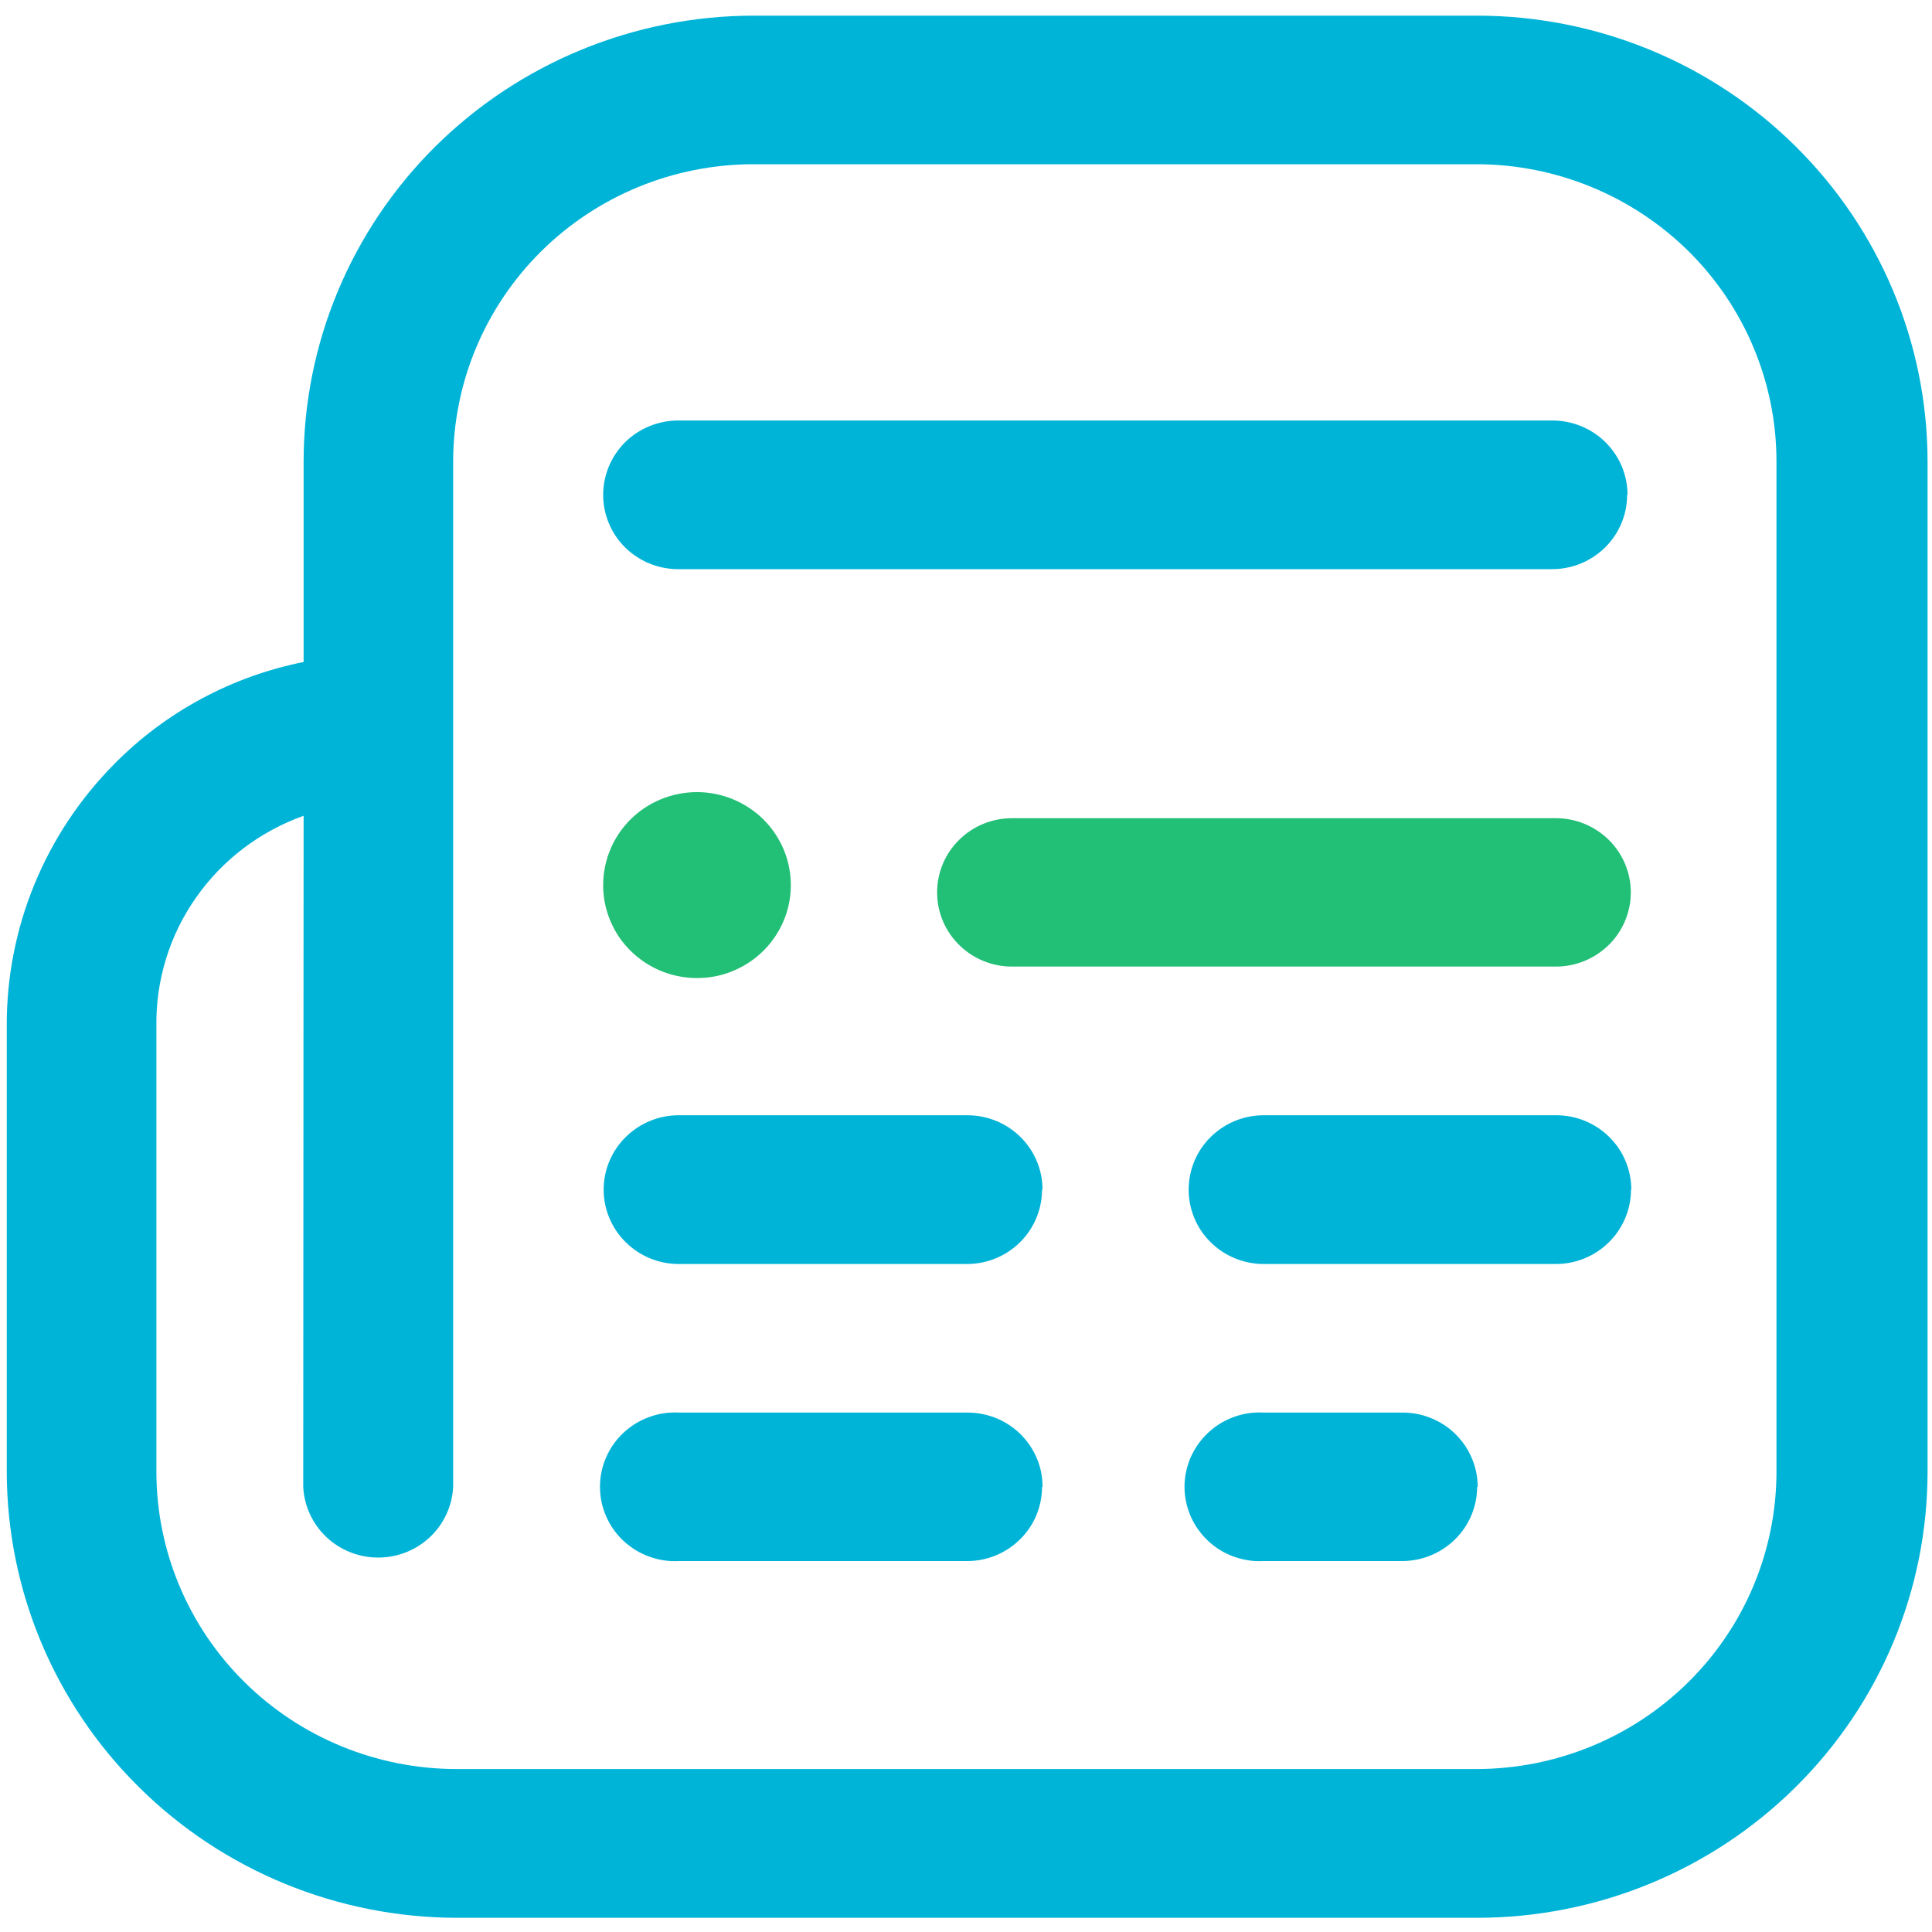
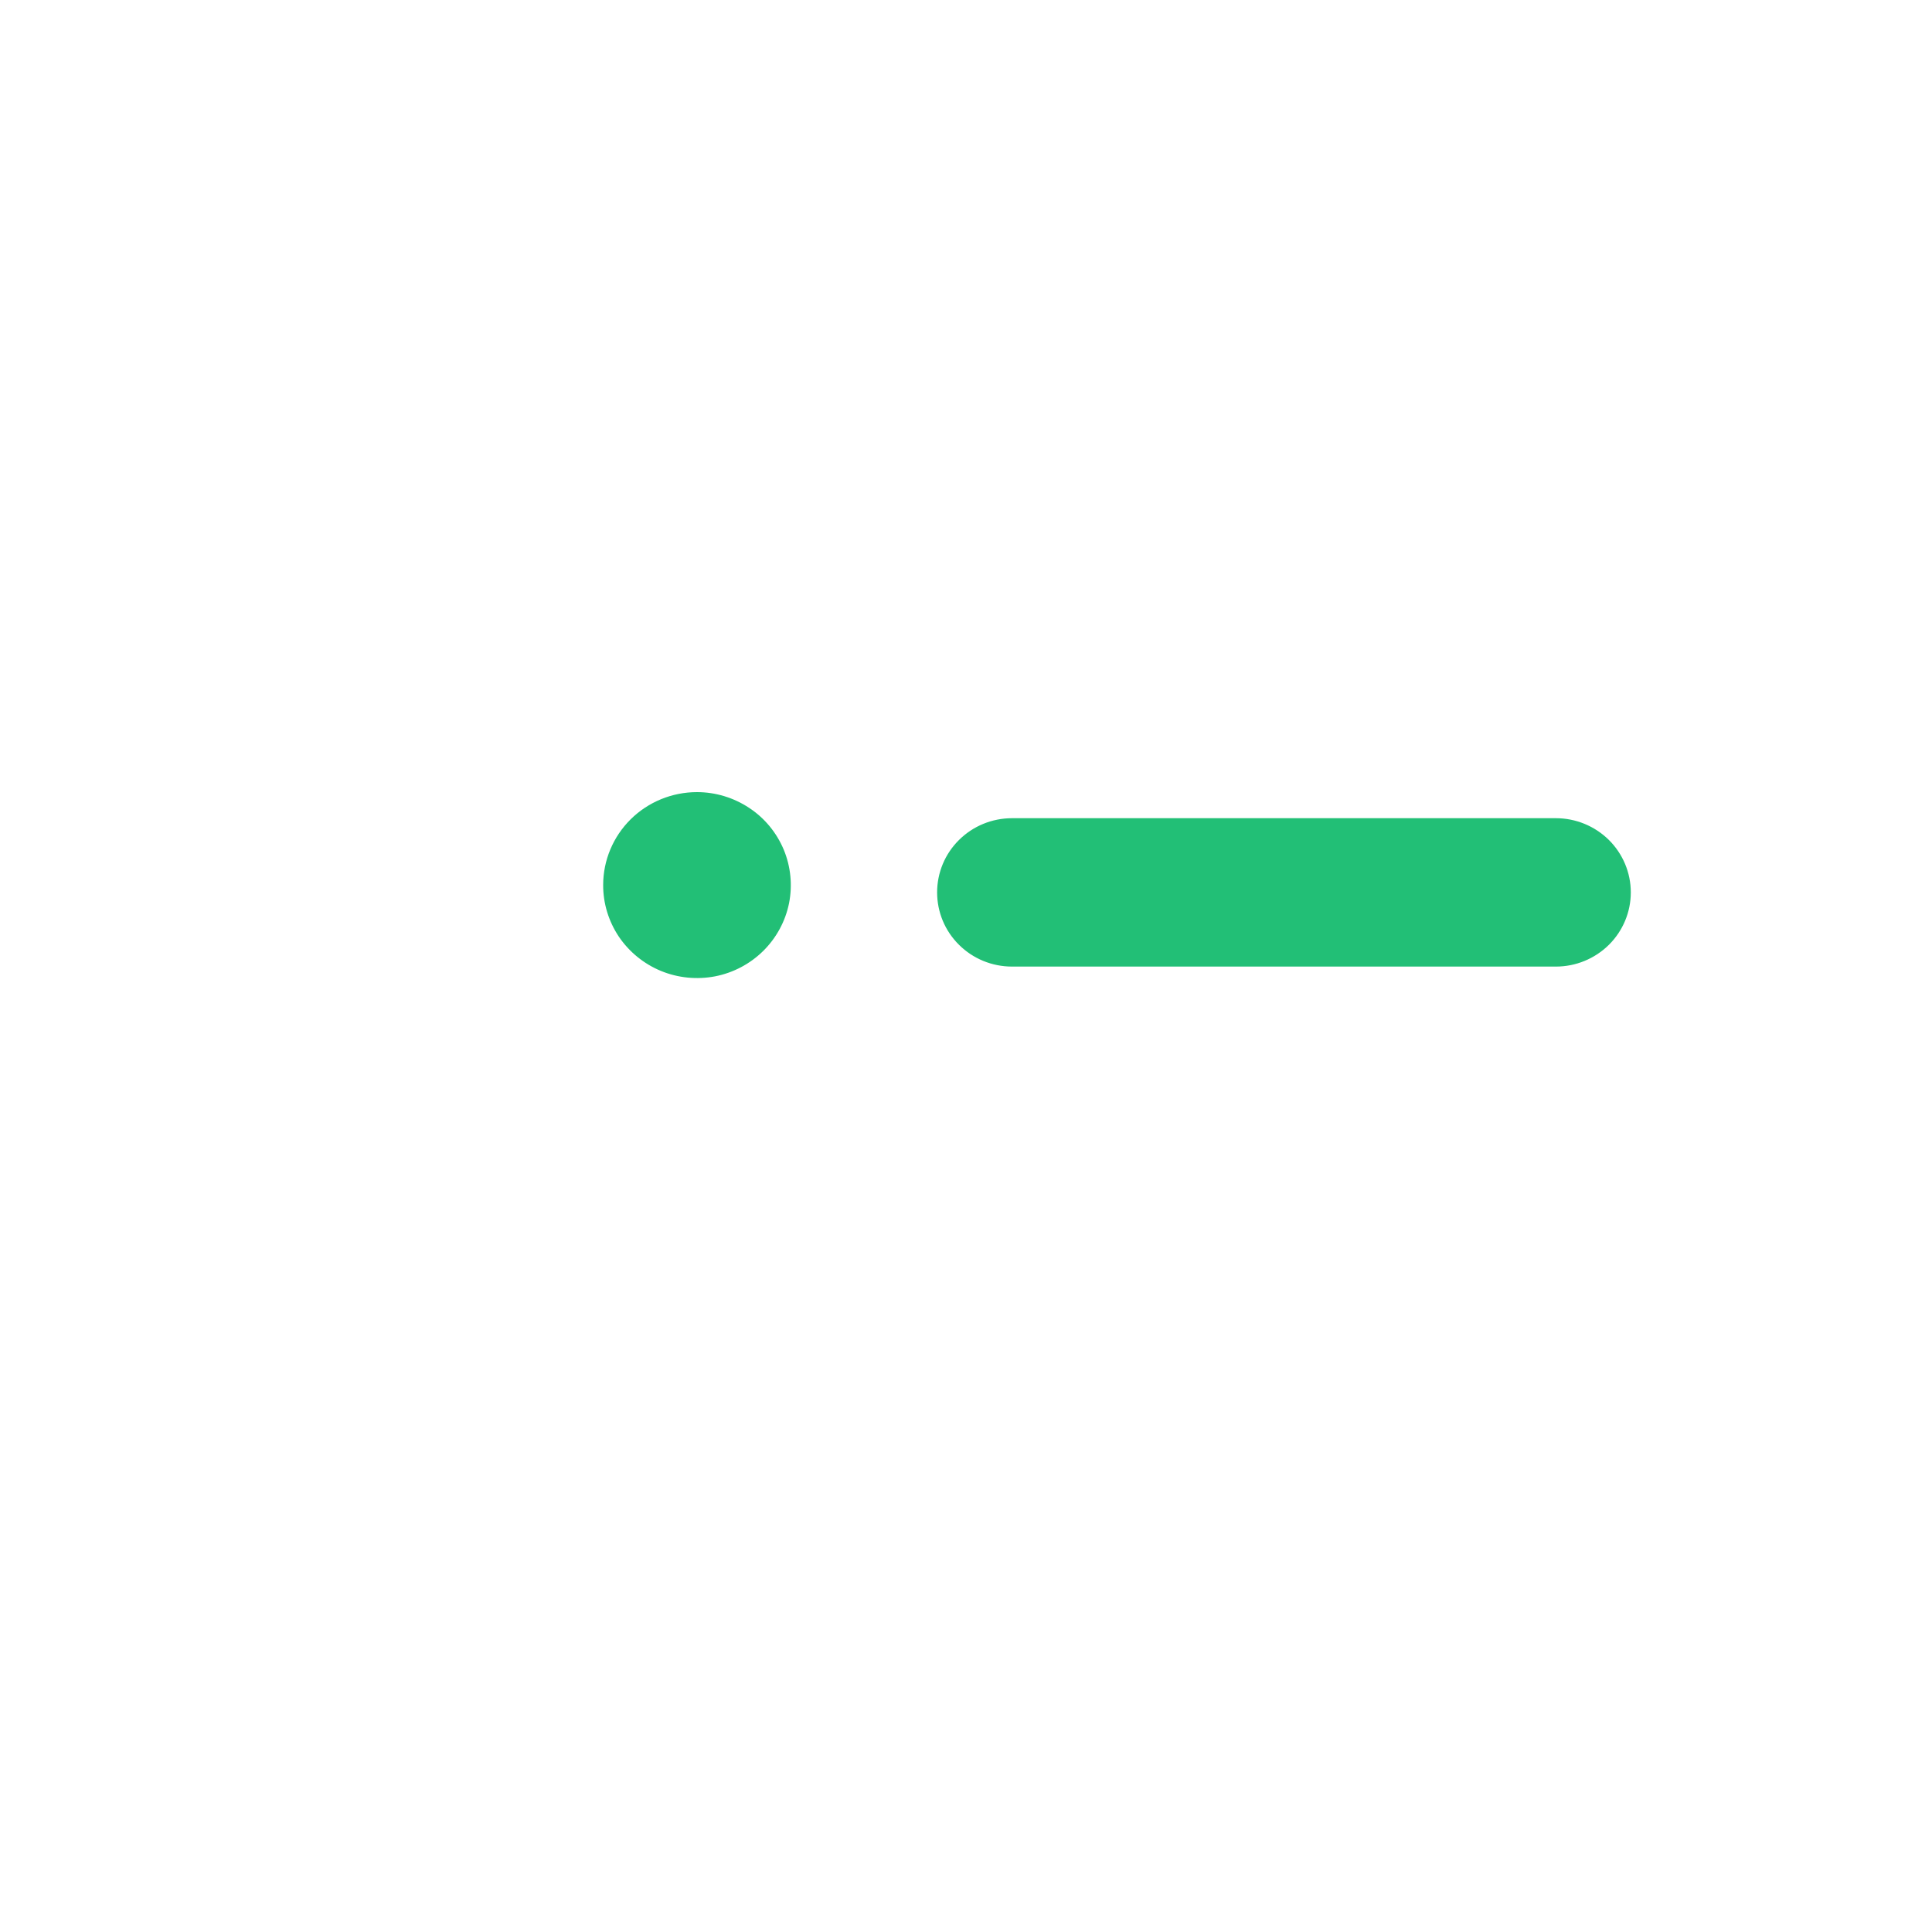
<svg xmlns="http://www.w3.org/2000/svg" width="20" height="20" viewBox="0 0 20 20" fill="none">
  <g clip-path="url(#clip0_438_3650)">
-     <path d="M15.291 19.853H4.729C3.494 19.851 2.31 19.365 1.437 18.499C0.563 17.634 0.072 16.461 0.07 15.238V10.623C0.065 9.607 0.466 8.631 1.185 7.907C1.716 7.369 2.398 7.002 3.143 6.853V4.777C3.144 3.554 3.635 2.38 4.508 1.515C5.382 0.65 6.566 0.163 7.802 0.162H15.295C16.53 0.163 17.715 0.65 18.588 1.515C19.462 2.38 19.953 3.554 19.954 4.777V15.238C19.953 16.462 19.462 17.636 18.587 18.501C17.713 19.367 16.527 19.853 15.291 19.853ZM3.143 8.445C2.691 8.606 2.302 8.902 2.029 9.292C1.755 9.682 1.612 10.148 1.619 10.623V15.238C1.62 16.053 1.947 16.835 2.529 17.411C3.111 17.988 3.901 18.312 4.724 18.313H15.286C16.109 18.312 16.898 17.988 17.48 17.411C18.062 16.835 18.389 16.053 18.39 15.238V4.777C18.39 3.962 18.063 3.179 17.481 2.602C16.898 2.026 16.109 1.701 15.286 1.7H7.798C6.974 1.701 6.185 2.025 5.602 2.602C5.02 3.179 4.692 3.961 4.691 4.777V15.392C4.681 15.59 4.595 15.776 4.451 15.912C4.306 16.048 4.115 16.124 3.915 16.124C3.716 16.124 3.524 16.048 3.379 15.912C3.235 15.776 3.149 15.59 3.139 15.392L3.143 8.445ZM16.848 5.123C16.848 4.918 16.766 4.723 16.62 4.578C16.474 4.434 16.276 4.353 16.07 4.353H7.021C6.815 4.353 6.617 4.434 6.471 4.578C6.326 4.723 6.244 4.918 6.244 5.123C6.244 5.327 6.326 5.523 6.471 5.667C6.617 5.811 6.815 5.892 7.021 5.892H16.067C16.273 5.892 16.47 5.811 16.616 5.667C16.762 5.523 16.844 5.327 16.844 5.123H16.848ZM16.887 12.315C16.887 12.111 16.806 11.915 16.66 11.771C16.514 11.626 16.317 11.545 16.11 11.545H13.082C12.876 11.545 12.678 11.626 12.532 11.771C12.386 11.915 12.305 12.111 12.305 12.315C12.305 12.519 12.386 12.715 12.532 12.859C12.678 13.004 12.876 13.085 13.082 13.085H16.11C16.316 13.084 16.512 13.002 16.657 12.858C16.802 12.714 16.884 12.518 16.884 12.315H16.887ZM10.792 12.315C10.792 12.111 10.711 11.916 10.565 11.771C10.42 11.627 10.223 11.546 10.017 11.545H7.027C6.82 11.545 6.623 11.626 6.477 11.771C6.331 11.915 6.249 12.111 6.249 12.315C6.249 12.519 6.331 12.715 6.477 12.859C6.623 13.004 6.82 13.085 7.027 13.085H10.017C10.222 13.083 10.418 13.001 10.562 12.857C10.706 12.713 10.787 12.518 10.787 12.315H10.792ZM10.792 15.392C10.793 15.291 10.773 15.191 10.734 15.098C10.695 15.005 10.638 14.92 10.566 14.848C10.494 14.777 10.408 14.72 10.314 14.681C10.22 14.643 10.119 14.623 10.017 14.623H7.027C6.921 14.617 6.816 14.633 6.718 14.67C6.619 14.706 6.529 14.762 6.452 14.834C6.376 14.906 6.315 14.992 6.274 15.088C6.232 15.184 6.211 15.287 6.211 15.391C6.211 15.496 6.232 15.599 6.274 15.695C6.315 15.791 6.376 15.877 6.452 15.949C6.529 16.021 6.619 16.077 6.718 16.113C6.816 16.149 6.921 16.166 7.027 16.16H10.017C10.222 16.159 10.417 16.077 10.562 15.933C10.706 15.79 10.787 15.595 10.787 15.392H10.792ZM15.297 15.392C15.297 15.291 15.277 15.19 15.237 15.097C15.198 15.003 15.14 14.918 15.067 14.846C14.995 14.774 14.908 14.718 14.813 14.68C14.718 14.641 14.617 14.622 14.514 14.623H13.078C12.973 14.617 12.868 14.633 12.769 14.67C12.67 14.706 12.58 14.762 12.504 14.834C12.428 14.906 12.367 14.992 12.325 15.088C12.284 15.184 12.262 15.287 12.262 15.391C12.262 15.496 12.284 15.599 12.325 15.695C12.367 15.791 12.428 15.877 12.504 15.949C12.58 16.021 12.67 16.077 12.769 16.113C12.868 16.149 12.973 16.166 13.078 16.16H14.514C14.72 16.16 14.917 16.079 15.063 15.935C15.209 15.791 15.291 15.596 15.291 15.392H15.297Z" fill="#00b4d8" />
    <path d="M16.107 10.006H10.476C10.27 10.006 10.073 9.925 9.928 9.781C9.782 9.637 9.701 9.442 9.701 9.238C9.701 9.034 9.782 8.839 9.928 8.695C10.073 8.551 10.27 8.47 10.476 8.47H16.107C16.312 8.47 16.509 8.551 16.655 8.695C16.8 8.839 16.882 9.034 16.882 9.238C16.882 9.442 16.8 9.637 16.655 9.781C16.509 9.925 16.312 10.006 16.107 10.006ZM6.244 9.161C6.243 9.351 6.3 9.537 6.406 9.696C6.513 9.854 6.665 9.978 6.842 10.051C7.019 10.124 7.215 10.143 7.403 10.107C7.592 10.07 7.765 9.978 7.901 9.844C8.037 9.709 8.13 9.538 8.168 9.351C8.205 9.164 8.186 8.971 8.113 8.795C8.039 8.619 7.915 8.468 7.755 8.363C7.595 8.257 7.407 8.2 7.215 8.2C6.958 8.2 6.711 8.301 6.529 8.481C6.347 8.661 6.244 8.906 6.244 9.161Z" fill="#22BF76" />
  </g>
  <defs>
    <clipPath id="clip0_438_3650">
      <rect width="20" height="20" fill="white" />
    </clipPath>
  </defs>
</svg>